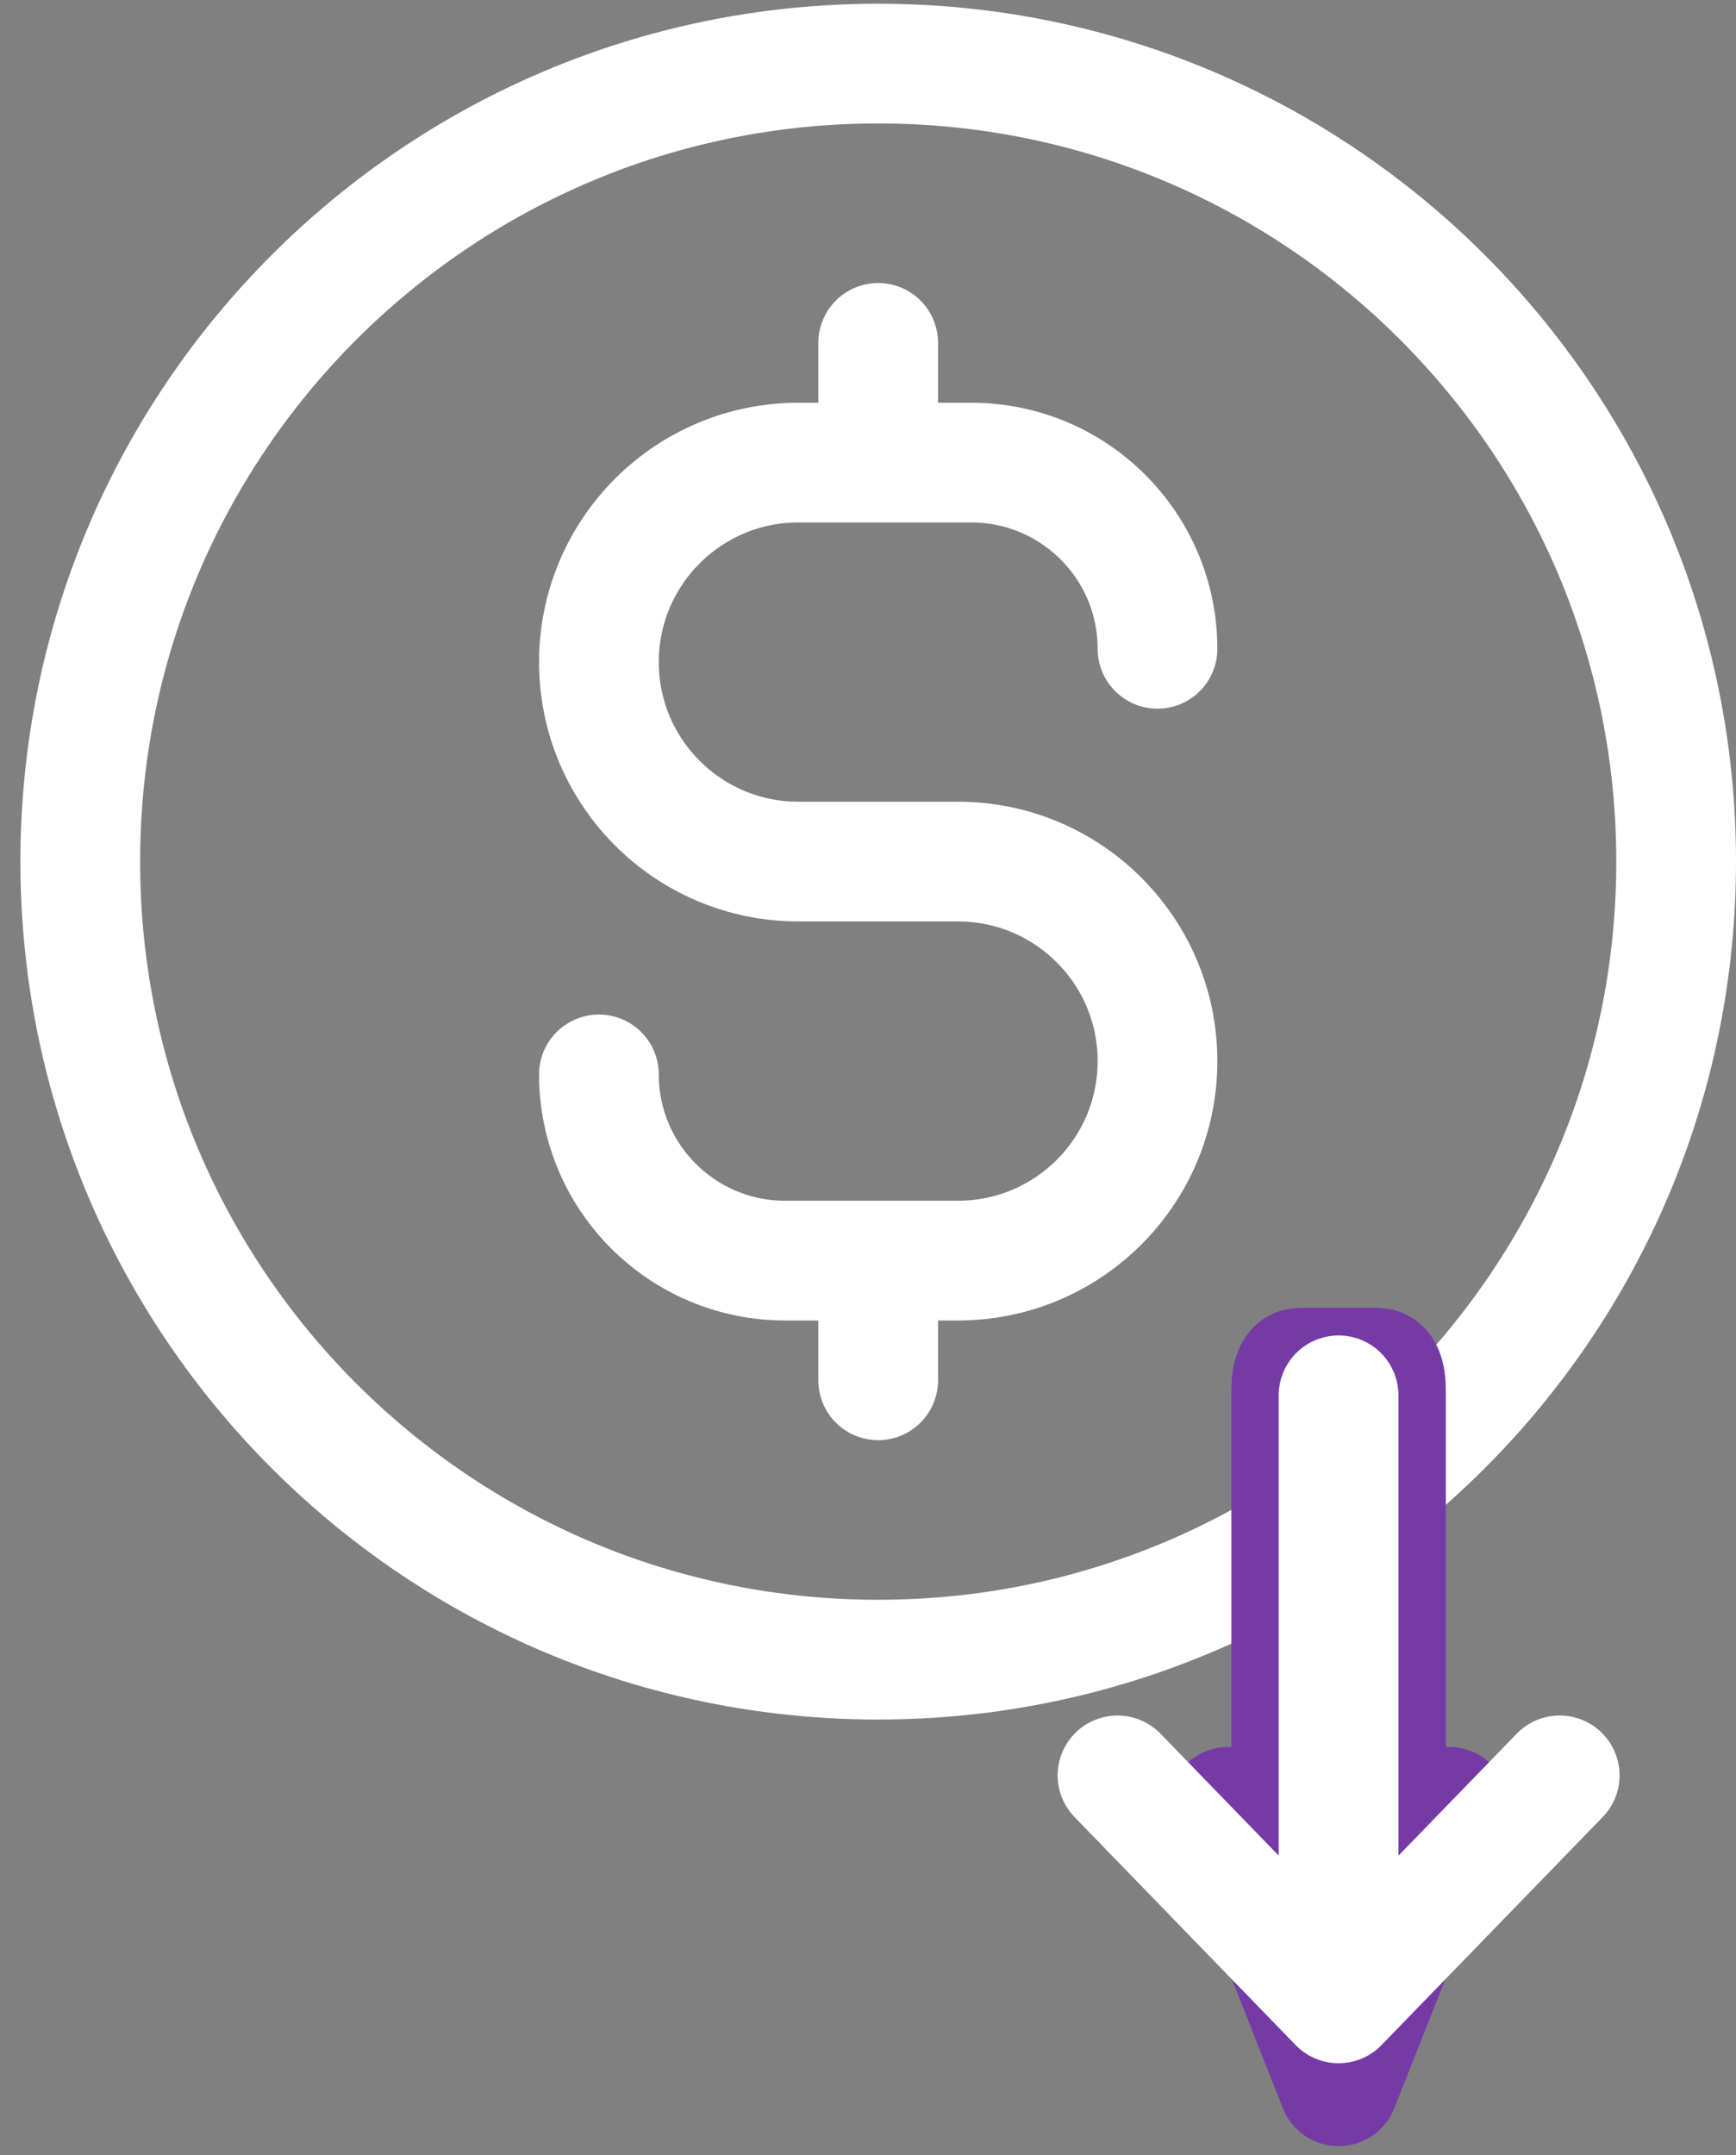
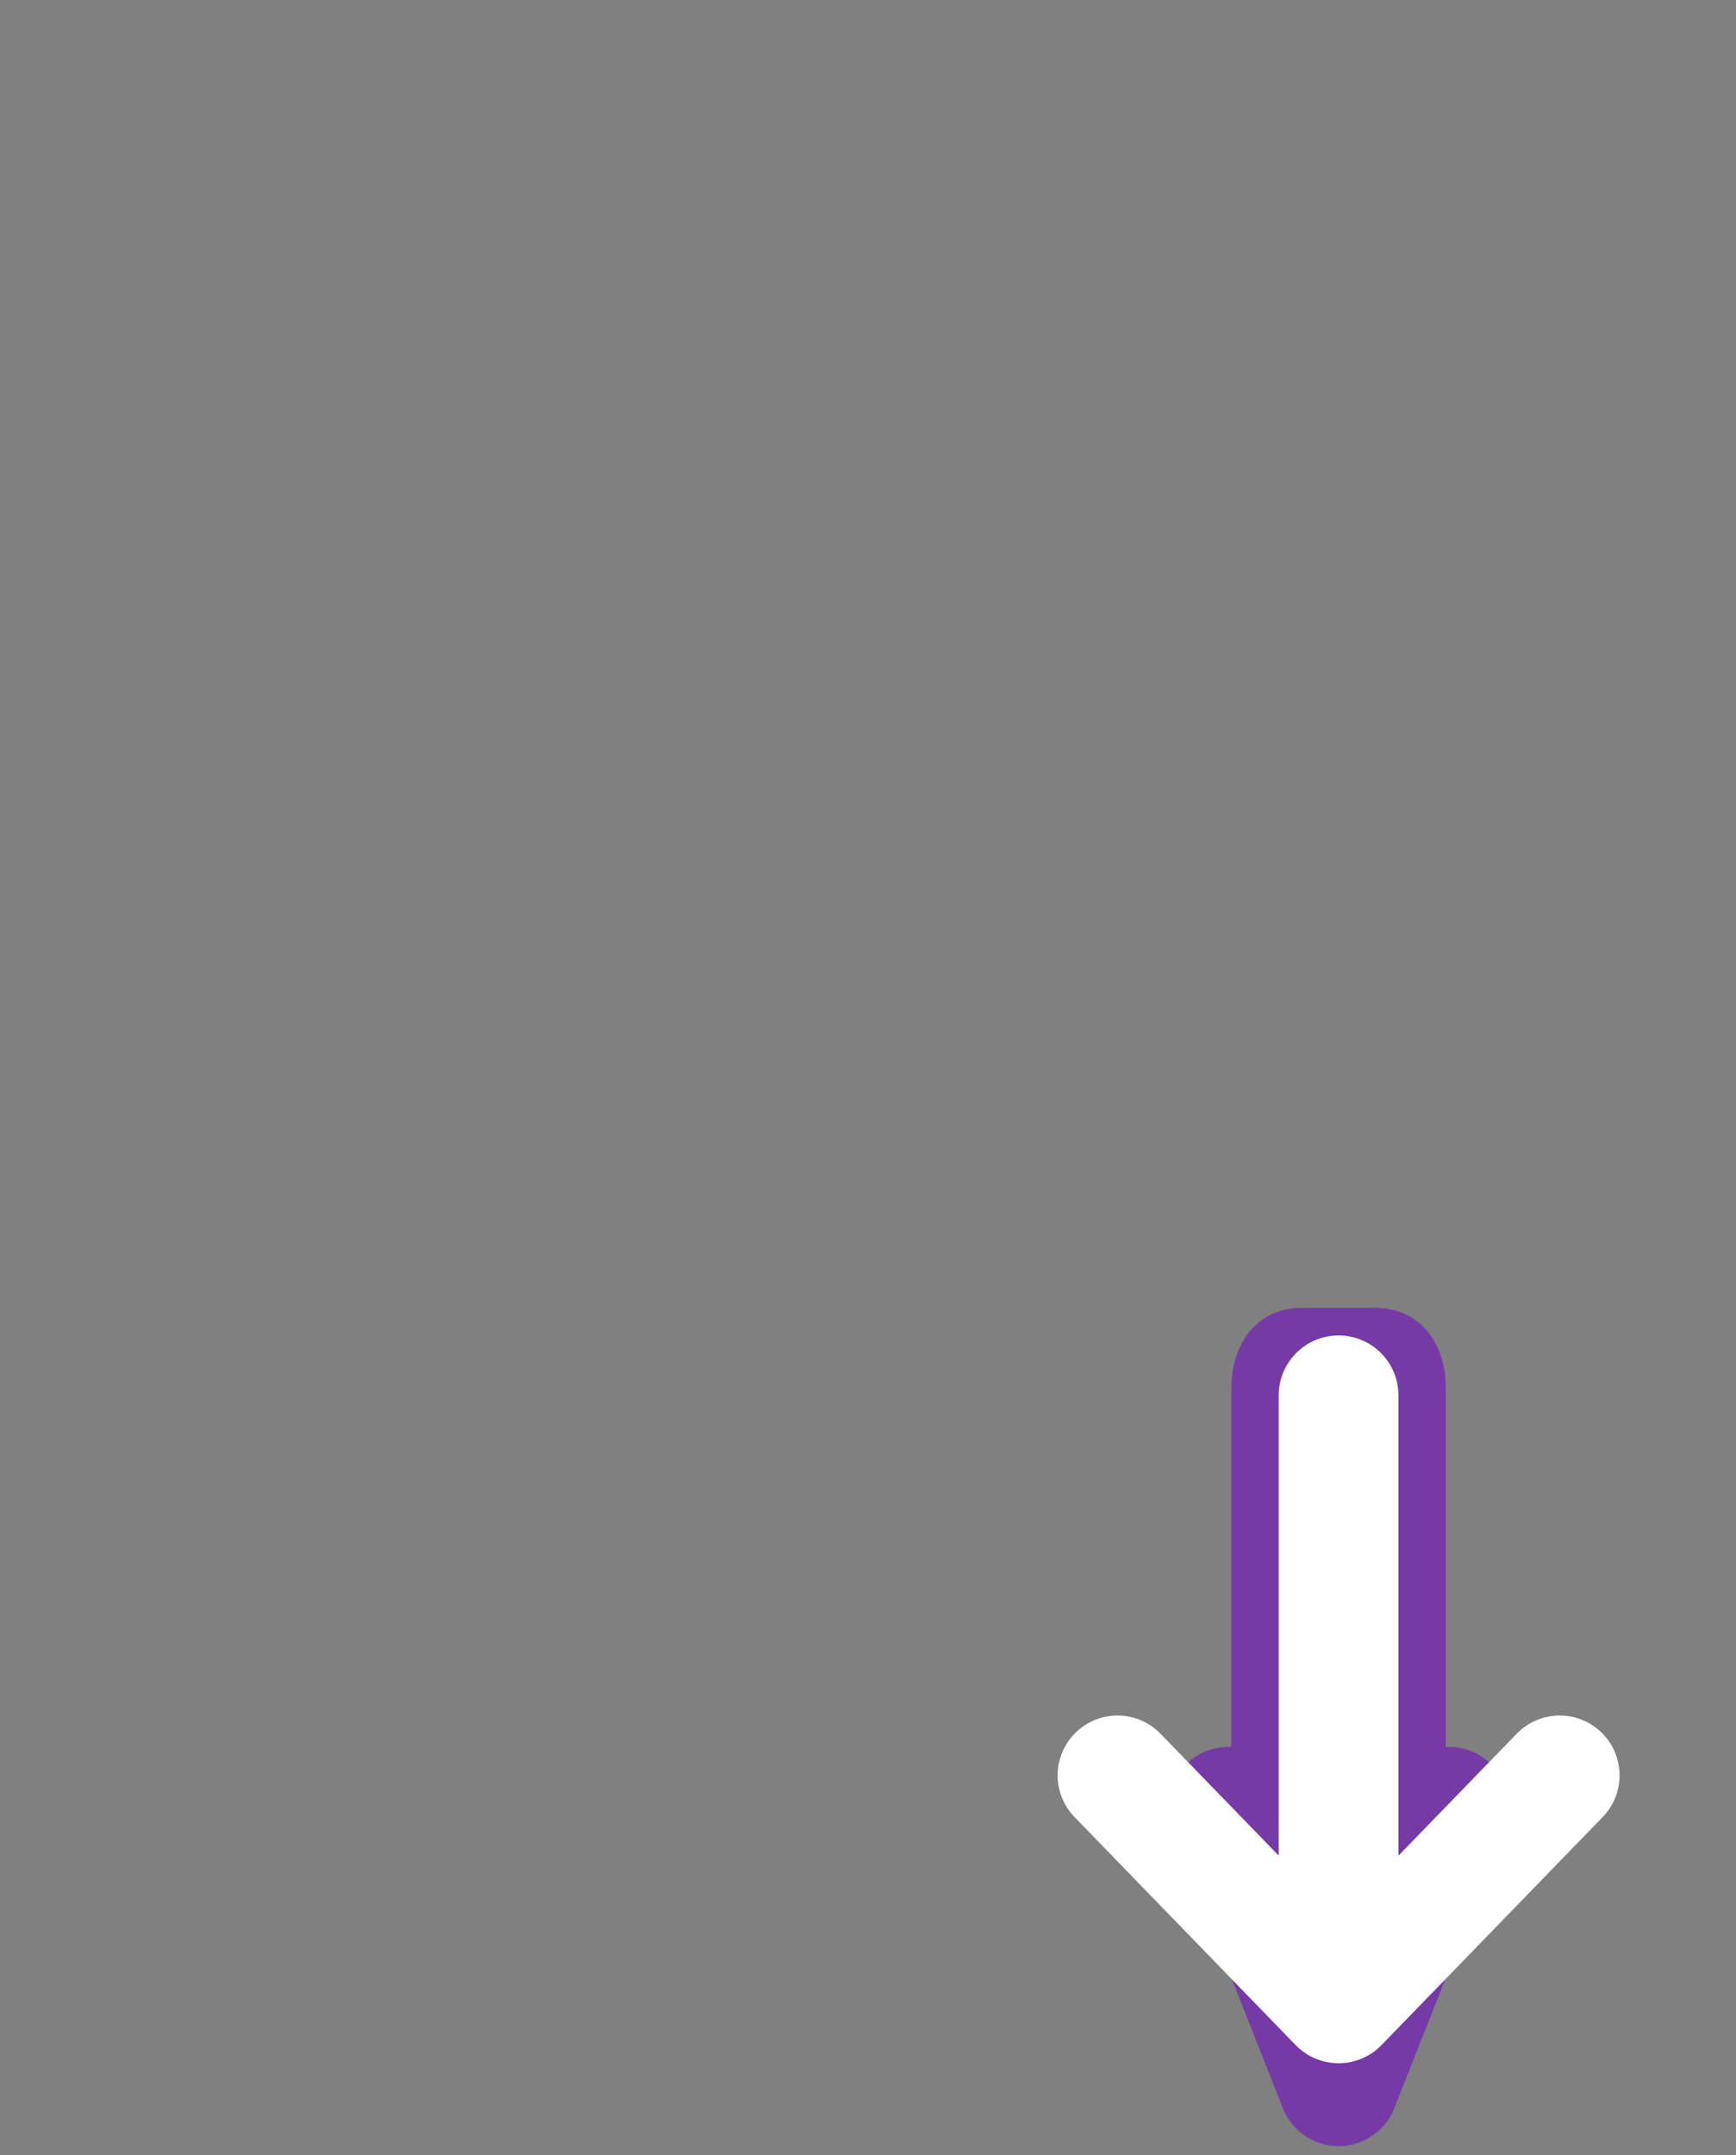
<svg xmlns="http://www.w3.org/2000/svg" width="29" height="36" viewBox="0 0 29 36" fill="none">
  <rect x="0" y="0" width="29" height="36" fill="#808080" stroke="none" />
-   <path d="M10.005 17.946C10.005 19.664 11.398 21.056 13.115 21.056H16.003C17.844 21.056 19.336 19.564 19.336 17.724C19.336 15.883 17.844 14.391 16.003 14.391H13.337C11.497 14.391 10.005 12.899 10.005 11.059C10.005 9.219 11.497 7.727 13.337 7.727H16.226C17.943 7.727 19.336 9.119 19.336 10.837M14.67 5.727V7.727M14.67 21.056V23.055M28 14.391C28 21.753 22.032 27.721 14.67 27.721C7.309 27.721 1.341 21.753 1.341 14.391C1.341 7.03 7.309 1.062 14.67 1.062C22.032 1.062 28 7.03 28 14.391Z" stroke="white" stroke-width="2" stroke-linecap="round" stroke-linejoin="round" />
  <path d="M21.57 23.378C21.57 23.191 21.57 23.097 21.584 23.026C21.597 22.963 21.617 22.912 21.642 22.88C21.67 22.844 21.707 22.844 21.781 22.844H22.942C23.016 22.844 23.052 22.844 23.081 22.88C23.105 22.912 23.126 22.963 23.138 23.026C23.153 23.097 23.153 23.191 23.153 23.378V30.179H24.208L22.361 34.847L20.515 30.179H21.57V23.378Z" fill="white" stroke="#763AA7" stroke-width="2" stroke-linecap="round" stroke-linejoin="round" />
  <path d="M22.361 23.306V33.462M22.361 33.462L26.055 29.654M22.361 33.462L18.668 29.654" stroke="white" stroke-width="2" stroke-linecap="round" stroke-linejoin="round" />
</svg>